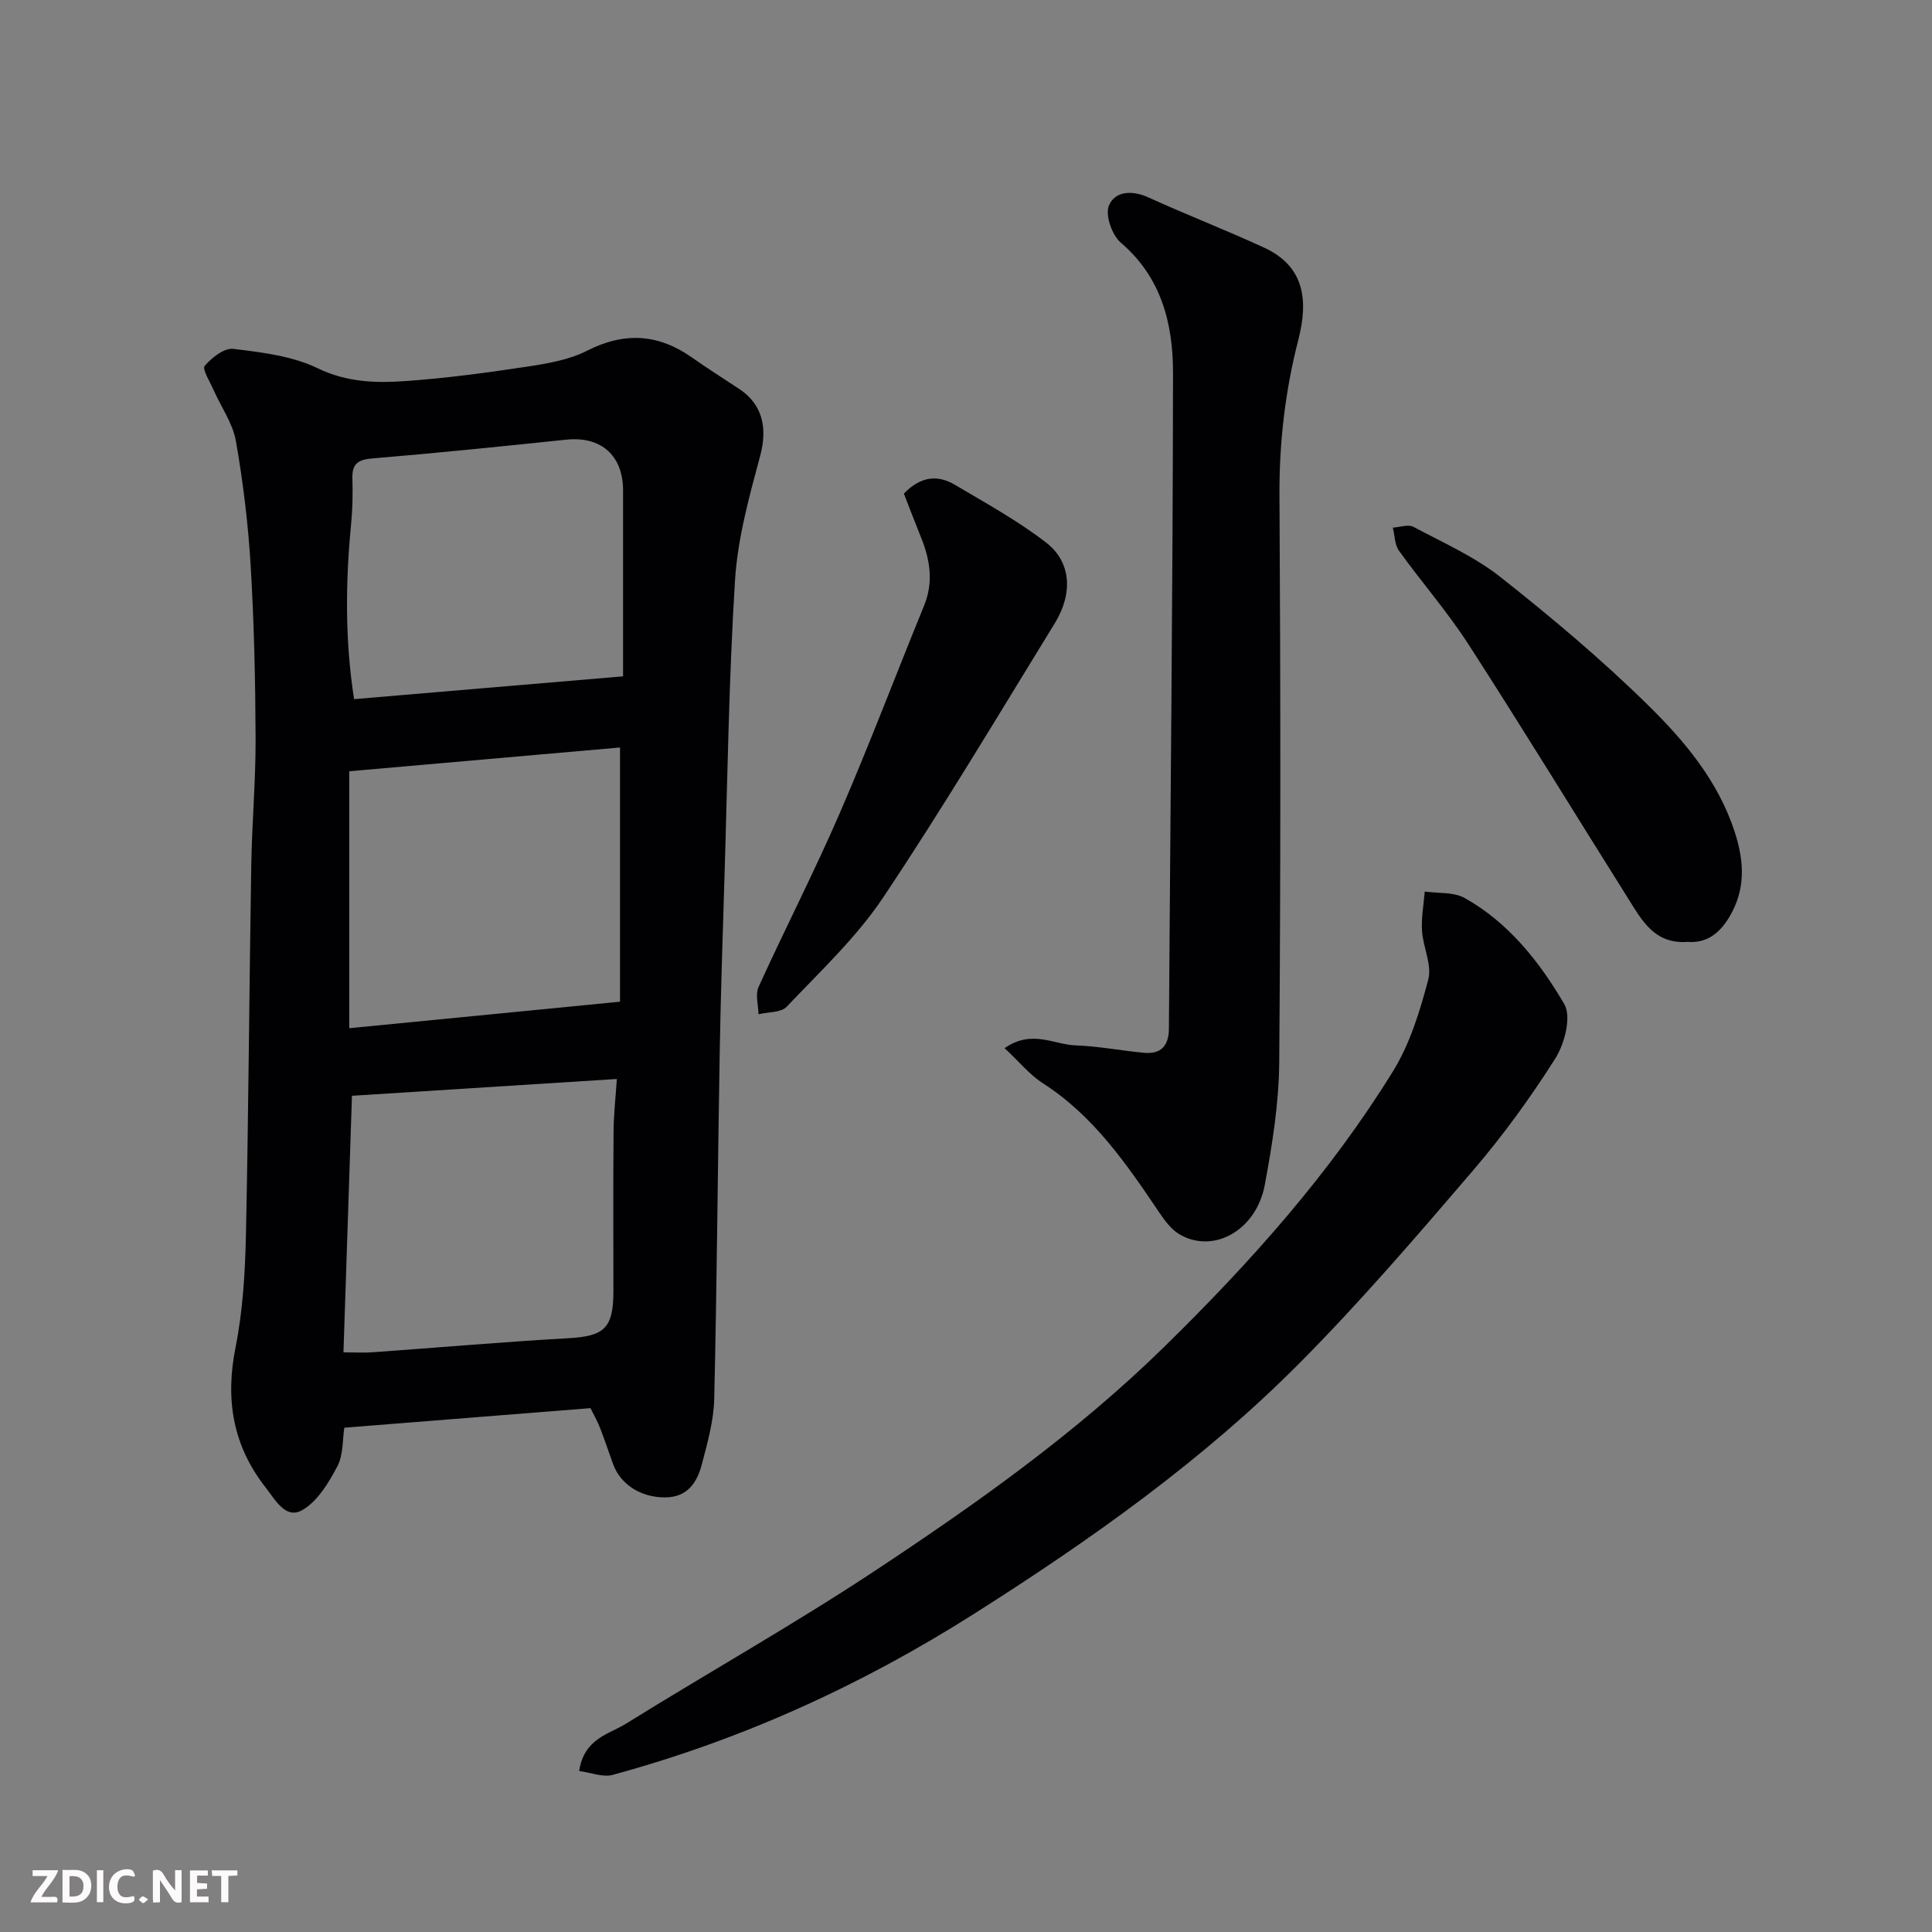
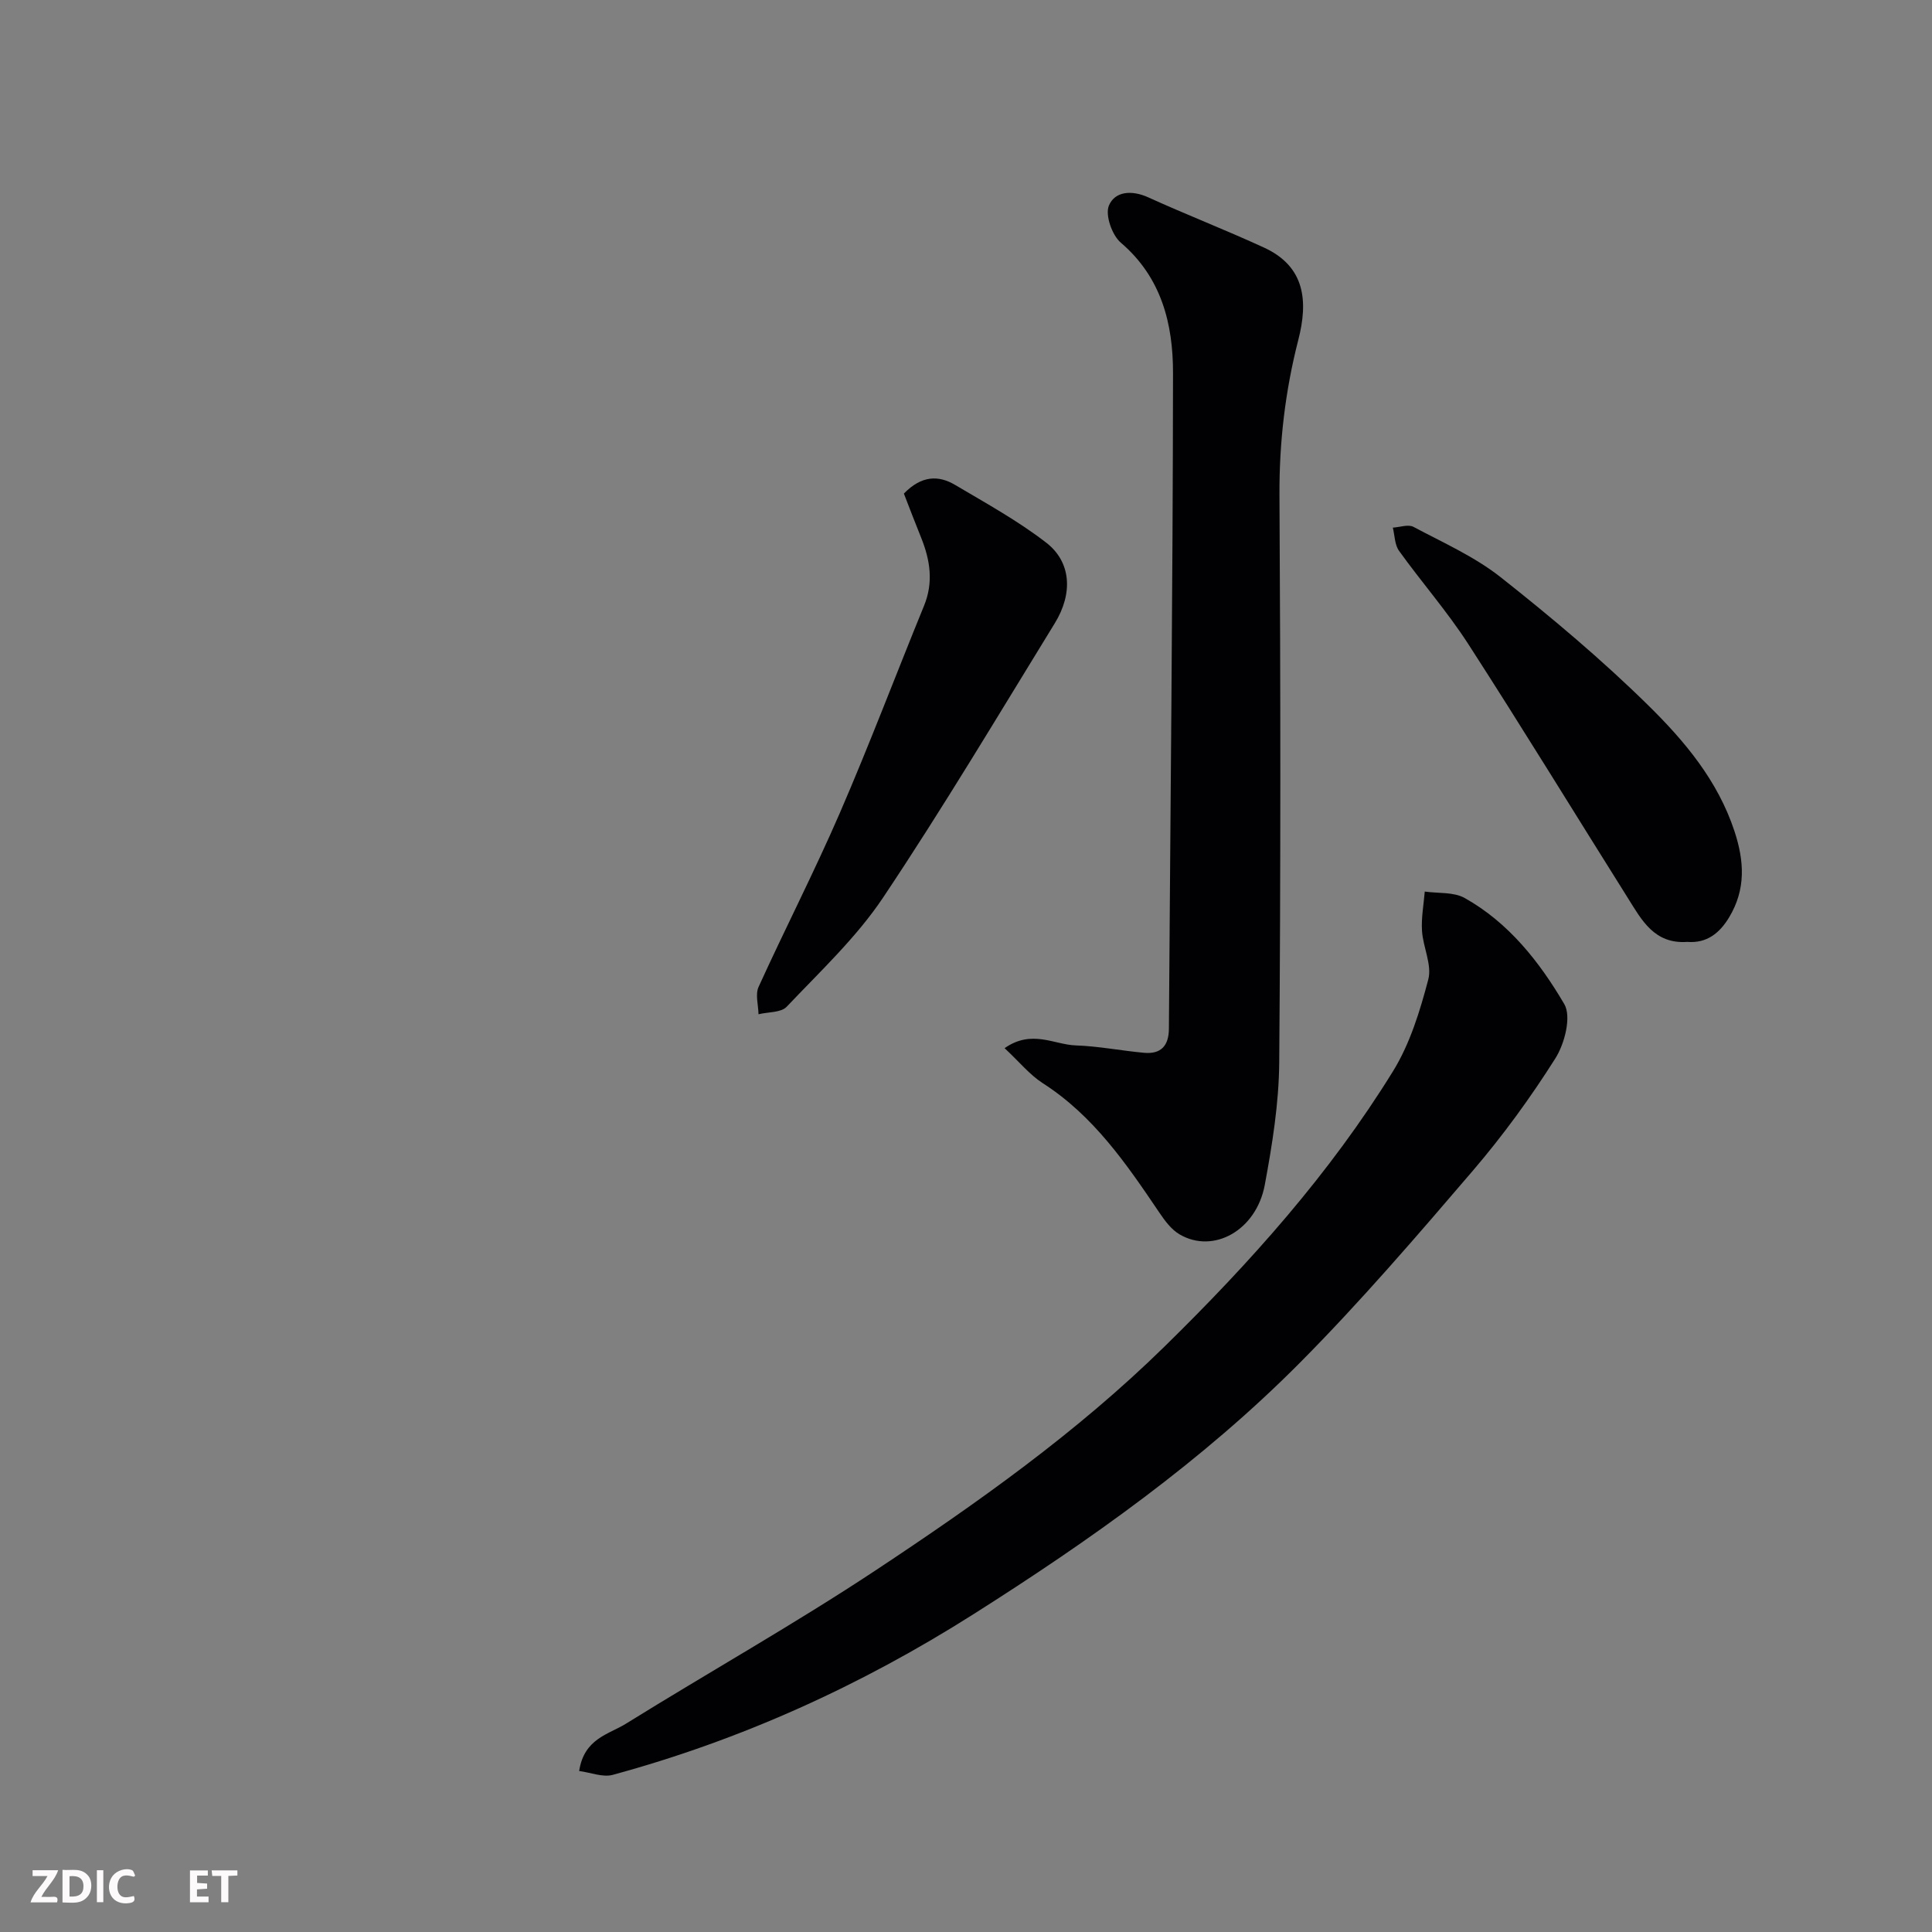
<svg xmlns="http://www.w3.org/2000/svg" enable-background="new 0 0 400 400" viewBox="0 0 400 400">
  <rect x="0" y="0" width="400" height="400" fill="#808080" stroke="none" />
-   <path d="m122.26 291.54c-17.05 1.35-33.77 2.68-50.97 4.05-.39 2.42-.18 5.62-1.46 8.03-1.81 3.42-4.14 7.3-7.32 9.07-3.4 1.89-5.53-2.19-7.56-4.78-6.76-8.65-8.33-18.17-6.19-28.91 1.5-7.53 1.98-15.34 2.15-23.04.55-25.58.69-51.17 1.11-76.75.14-8.77.93-17.53.9-26.29-.05-11.93-.31-23.87-1.02-35.78-.52-8.65-1.56-17.3-3.06-25.83-.65-3.68-3.07-7.05-4.63-10.59-.74-1.69-2.4-4.31-1.83-4.97 1.45-1.7 4.05-3.75 5.93-3.52 5.92.72 12.18 1.46 17.43 4 6.09 2.95 12.12 3.1 18.3 2.66 8.32-.59 16.62-1.7 24.88-2.95 4.29-.65 8.82-1.39 12.61-3.32 7.77-3.95 14.79-3.51 21.78 1.43 3.2 2.26 6.53 4.34 9.79 6.51 4.85 3.24 5.81 8.15 4.29 13.8-2.27 8.45-4.66 17.07-5.21 25.73-1.29 20.65-1.56 41.37-2.2 62.06-.37 12.09-.78 24.19-.98 36.28-.41 23.75-.57 47.51-1.13 71.26-.11 4.49-1.39 9-2.54 13.4-.99 3.81-2.94 6.92-7.67 6.93-4.9.01-9.16-2.61-10.72-6.88-.89-2.44-1.7-4.91-2.64-7.33-.5-1.35-1.23-2.63-2.04-4.27zm-49.95-131.86v53.2c18.69-1.83 37.07-3.63 56.06-5.49 0-17.44 0-34.77 0-52.63-18.72 1.64-37.43 3.28-56.06 4.92zm-1.2 120.31c2.42 0 4.25.11 6.06-.02 13.47-.96 26.92-2.14 40.4-2.9 7.44-.42 9.44-1.95 9.43-9.75-.01-11-.06-22 .03-32.99.03-3.69.45-7.38.68-10.94-18.34 1.16-36.35 2.31-54.84 3.48-.59 17.93-1.17 35.23-1.76 53.12zm57.89-139.96c0-13.19 0-25.82 0-38.46 0-7.32-4.59-11.3-11.8-10.54-13.38 1.4-26.77 2.77-40.18 3.89-3.01.25-4.16 1.21-4.06 4.19.1 3.14.03 6.32-.27 9.45-1.19 12.16-1.25 24.26.62 36.19 18.79-1.6 37.07-3.15 55.69-4.72z" fill="#010103" />
  <path d="m119.91 366.67c1.02-6.74 6.09-7.57 9.66-9.78 17.18-10.67 34.84-20.6 51.69-31.75 21.04-13.93 41.59-28.47 59.8-46.31 17.82-17.46 34.26-35.84 47.34-57.03 3.52-5.7 5.59-12.47 7.31-19.01.8-3.03-1.09-6.68-1.3-10.08-.17-2.68.35-5.41.57-8.12 2.79.4 5.99.05 8.28 1.34 9.1 5.1 15.49 13.23 20.61 21.96 1.51 2.58.09 8.17-1.84 11.22-5.13 8.12-10.85 15.98-17.1 23.28-11.59 13.53-23.23 27.09-35.77 39.72-20.17 20.32-43.46 36.78-67.61 52.09-23.3 14.77-48.1 26.04-74.71 33.27-2.06.55-4.57-.5-6.93-.8z" fill="#010103" />
  <path d="m207.99 217.01c5.65-3.94 10.23-.72 14.73-.57 4.73.16 9.42 1.1 14.14 1.53 3.51.32 5.13-1.45 5.15-5.01.3-45.25.81-90.5.85-135.74.01-10.1-2.35-19.76-10.8-26.97-1.82-1.55-3.28-5.71-2.48-7.67 1.23-2.99 4.74-3.27 8.13-1.73 7.94 3.61 16.09 6.77 24.01 10.42 8.54 3.93 9.13 11.14 7.08 19.1-2.71 10.56-3.96 21.22-3.9 32.17.23 39.15.26 78.3-.05 117.45-.07 8.46-1.44 16.98-2.99 25.33-1.76 9.43-10.62 14.34-17.63 10.25-1.7-.99-3.05-2.81-4.19-4.5-6.8-10.07-13.62-20.06-24.15-26.81-2.73-1.76-4.88-4.44-7.9-7.25z" fill="#010103" />
  <path d="m187.14 102.19c3.69-3.8 7.21-3.8 10.59-1.8 6.42 3.8 13.02 7.43 18.9 11.98 5.16 4 5.55 10.49 1.75 16.67-11.7 19.03-23.14 38.24-35.55 56.8-5.54 8.28-13.04 15.29-19.95 22.59-1.18 1.25-3.86 1.07-5.84 1.56-.03-1.91-.7-4.1.02-5.67 5.48-12.04 11.54-23.83 16.8-35.96 6.14-14.17 11.6-28.64 17.45-42.94 1.99-4.85 1.27-9.45-.59-14.08-1.28-3.15-2.48-6.32-3.58-9.15z" fill="#010103" />
  <path d="m349.35 195.01c-6.88.49-9.48-4.57-12.36-9.15-11.01-17.52-21.8-35.17-33.02-52.55-4.33-6.7-9.64-12.76-14.31-19.26-.91-1.26-.89-3.19-1.29-4.81 1.44-.08 3.18-.73 4.27-.16 6.14 3.27 12.65 6.16 18.06 10.43 10.57 8.35 20.94 17.07 30.54 26.51 7.53 7.4 14.42 15.6 17.87 26.09 2.04 6.21 2.36 12.01-1.08 17.76-2.01 3.37-4.71 5.46-8.68 5.14z" fill="#010103" />
  <g fill="#fcfafa">
-     <path d="m37.59 393.81c-.92.31-1.52.05-2-.78-.7-1.2-1.52-2.34-2.47-3.78v4.59c-.55.03-.95.05-1.41.07-.03-.37-.06-.64-.06-.91 0-1.91 0-3.81 0-5.7 1.13-.41 1.77-.03 2.29.91.62 1.11 1.38 2.14 2.31 3.19v-4.2h1.35v6.61z" />
    <path d="m12.94 393.88v-6.75c1.9.19 3.93-.54 5.37 1.29.8 1.01.78 2.88.03 3.97-1.37 1.97-3.4 1.51-5.4 1.49m1.45-1.22c2.04.12 2.92-.58 2.89-2.21-.03-1.51-.98-2.19-2.89-2z" />
    <path d="m11.81 393.87h-5.49c.68-2.18 2.47-3.48 3.51-5.45h-3.08v-1.21h5.29c-.71 2.13-2.44 3.48-3.47 5.51.86 0 1.63.04 2.39-.01.79-.05 1.14.21.85 1.16" />
    <path d="m39.33 393.86v-6.61h3.7v1.07h-2.22v1.52c.68.04 1.34.09 2.07.13v1.07c-.72.05-1.38.09-2.1.14v1.48h2.4v1.19h-3.84z" />
    <path d="m27.71 388.56c-1.15-.3-2.46-.61-3.1.64-.37.73-.41 1.93-.06 2.67.63 1.35 1.99.93 3.17.68.35.94-.01 1.32-.93 1.46-1.62.25-3.05-.27-3.76-1.48-.73-1.24-.6-3.03.31-4.17.88-1.11 2.71-1.7 4-1.16.32.13.44.74.65 1.12-.1.08-.19.16-.28.24" />
    <path d="m49.15 387.24v1.07c-.59.02-1.17.05-1.87.08v5.44h-1.48v-5.44h-1.85c-.05-.4-.08-.73-.13-1.15z" />
    <path d="m20.06 387.21h1.33v6.62h-1.33z" />
-     <path d="m30.68 393.25c-.49.38-.8.79-1.05.76-.32-.05-.6-.45-.9-.7.26-.24.51-.64.8-.67.29-.04.62.3 1.15.61" />
  </g>
</svg>